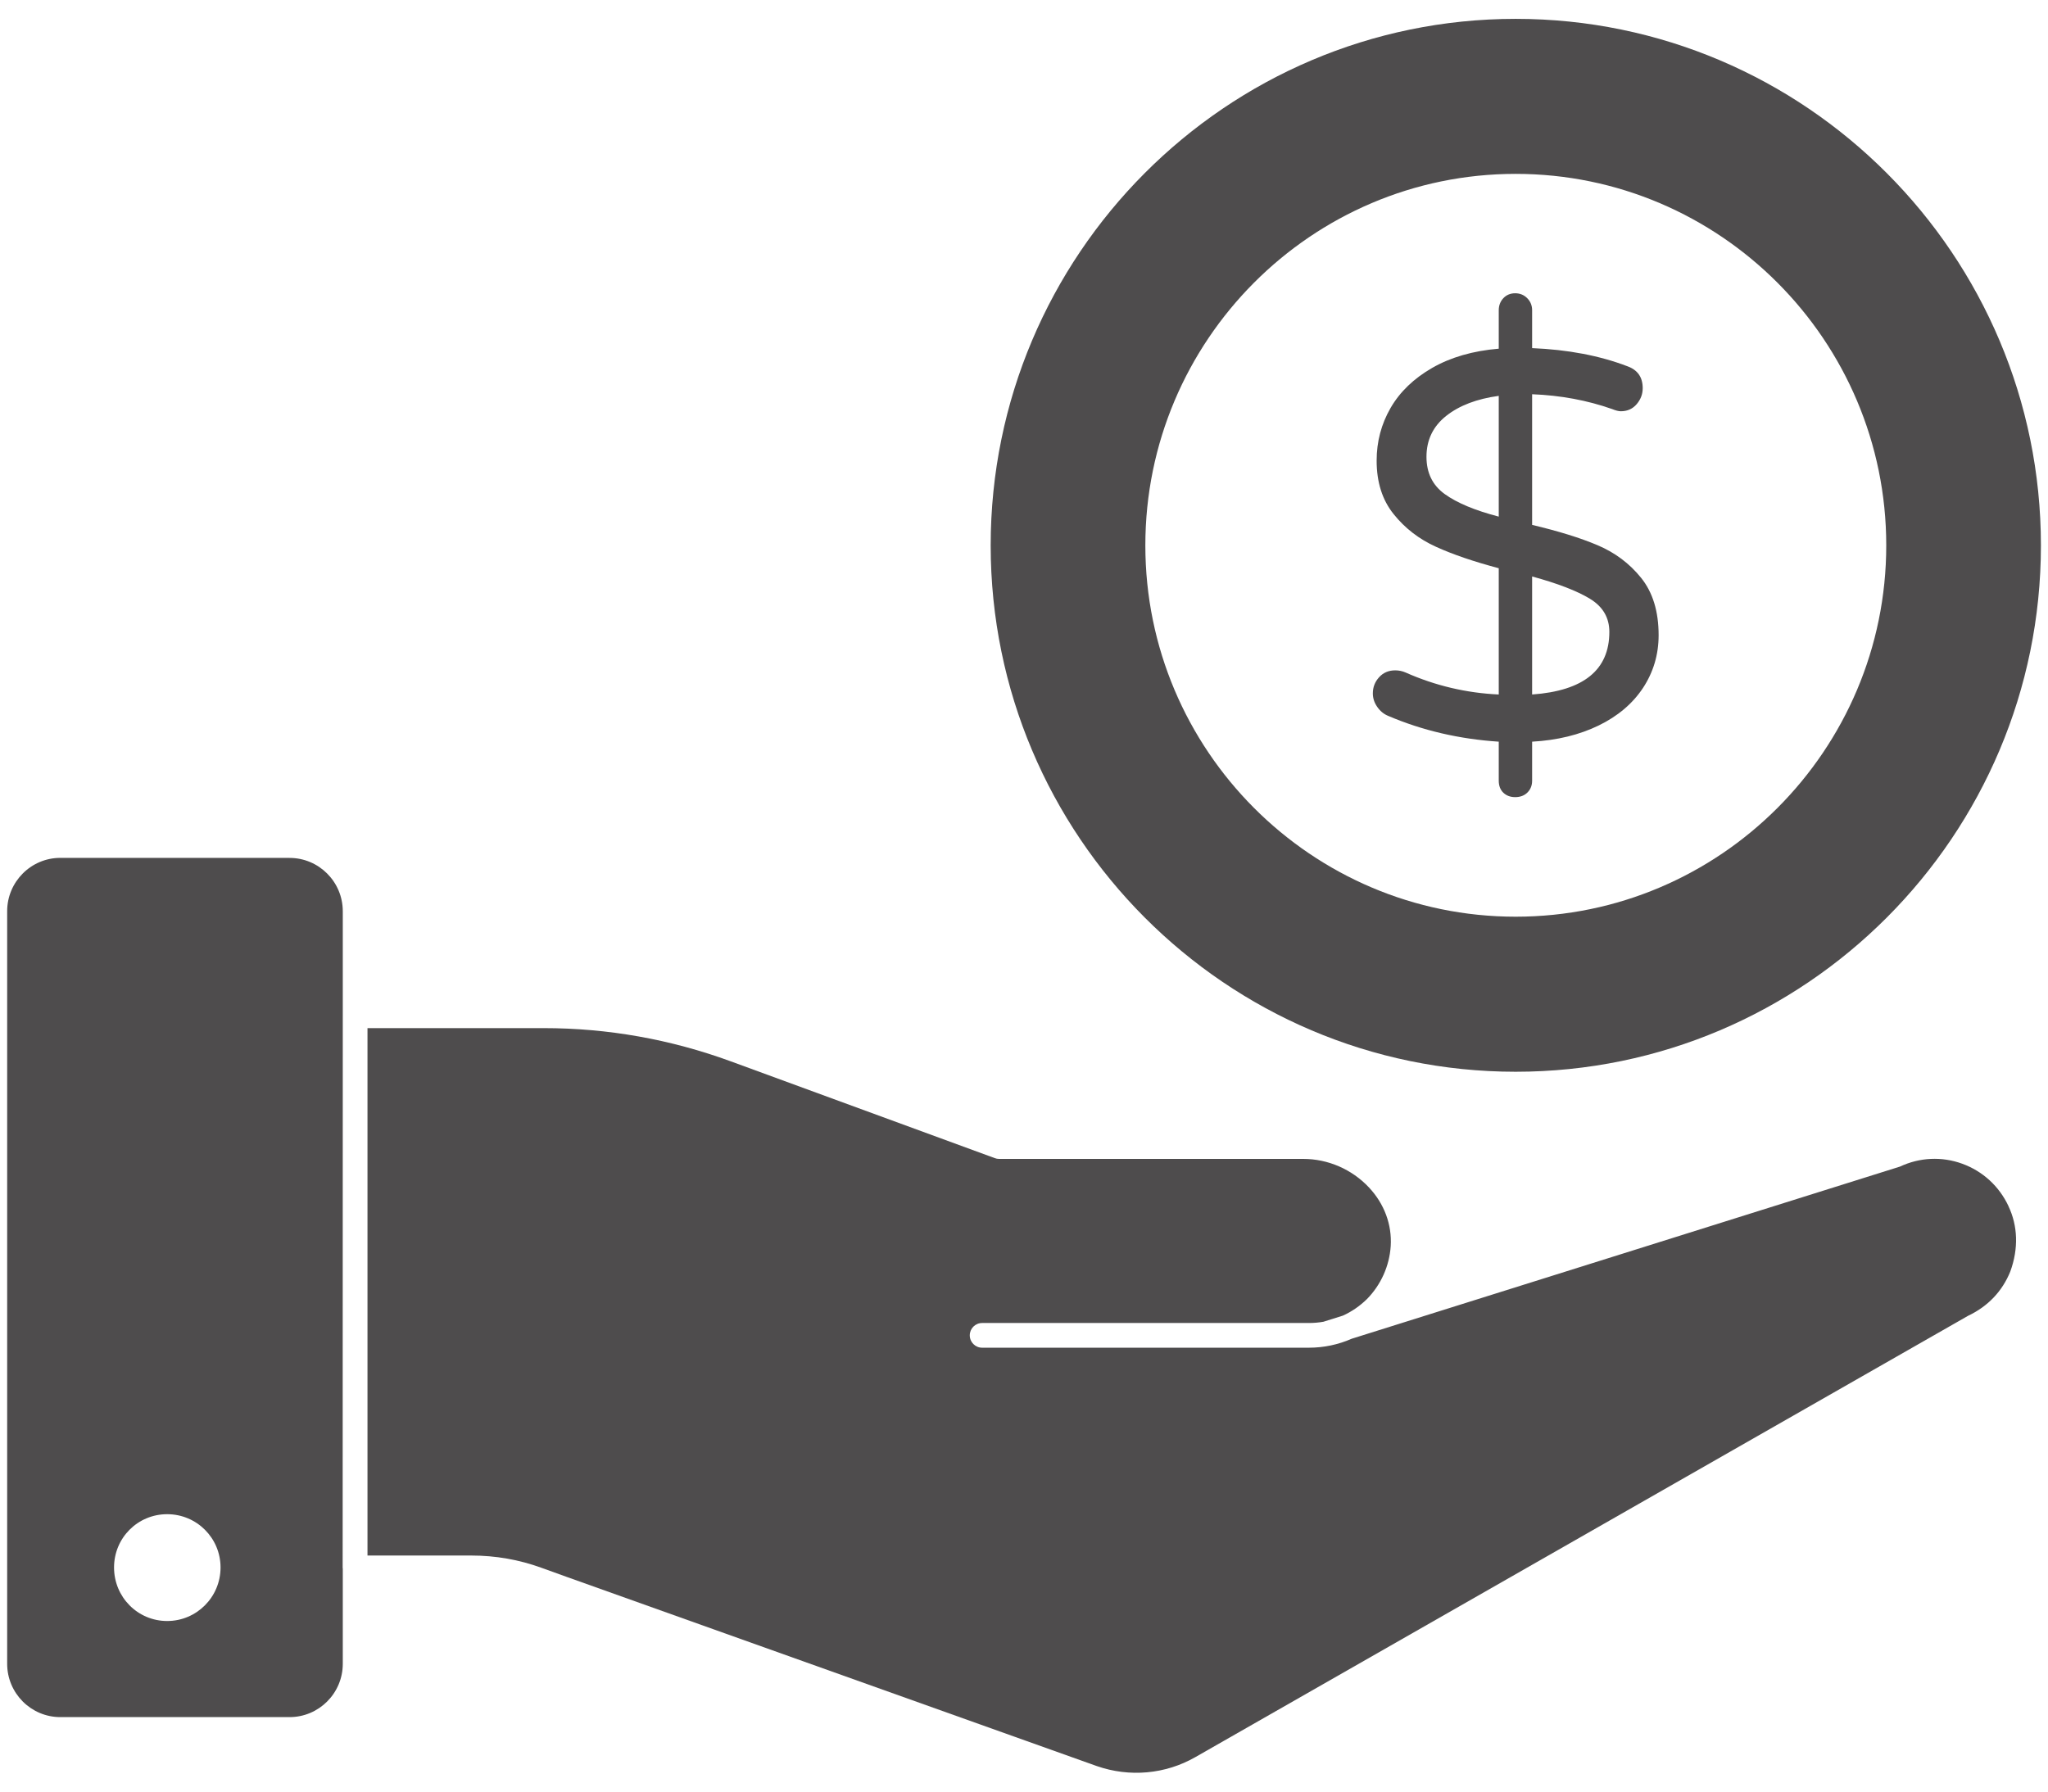
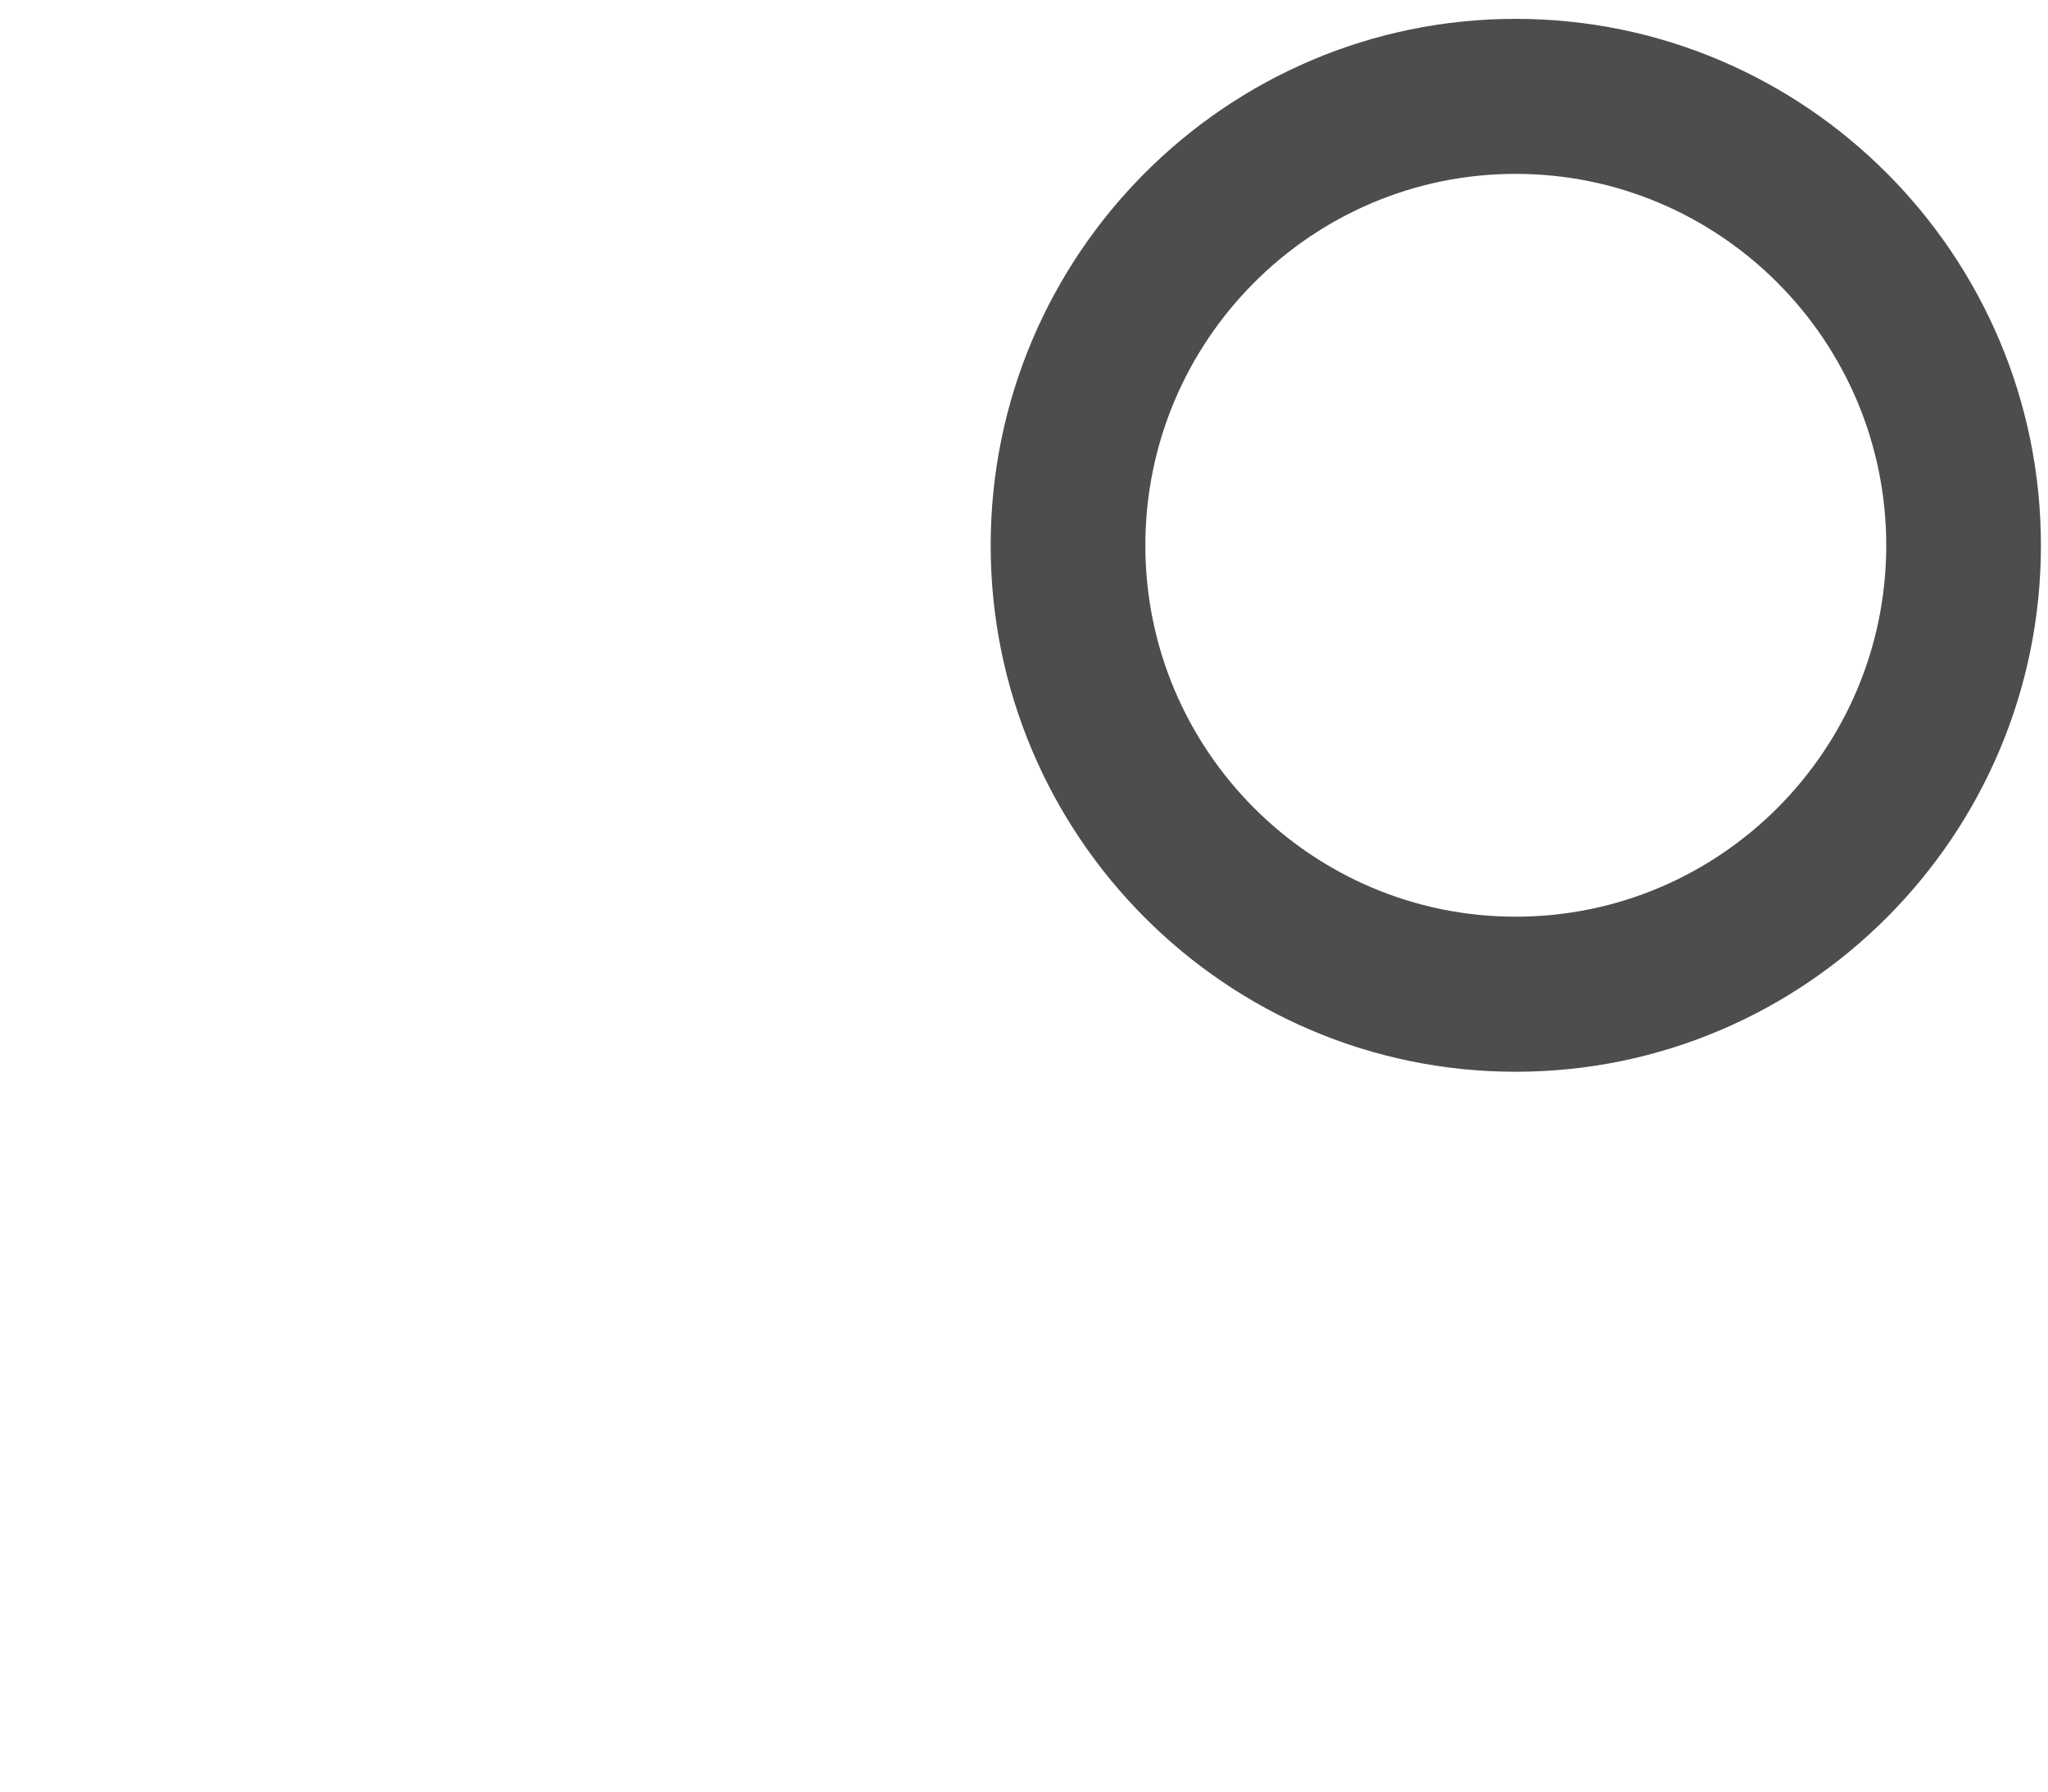
<svg xmlns="http://www.w3.org/2000/svg" width="48" height="42" viewBox="0 0 48 42" fill="none">
  <path d="M35.523 0.442C28.739 0.442 23.219 5.979 23.219 12.786C23.219 19.59 28.739 25.125 35.523 25.125C42.312 25.125 47.834 19.591 47.834 12.786C47.834 5.979 42.312 0.442 35.523 0.442M35.523 21.49C30.737 21.49 26.844 17.586 26.844 12.786C26.844 7.983 30.737 4.076 35.523 4.076C40.312 4.076 44.209 7.983 44.209 12.786C44.209 17.586 40.312 21.49 35.523 21.49Z" fill="#4E4C4D" />
-   <path d="M37.442 12.781C37.036 12.609 36.525 12.451 35.909 12.305V9.242C36.576 9.268 37.2 9.384 37.783 9.589C37.868 9.624 37.937 9.641 37.988 9.641C38.142 9.641 38.266 9.585 38.361 9.473C38.455 9.362 38.501 9.238 38.501 9.1C38.501 8.844 38.382 8.672 38.142 8.586C37.492 8.337 36.747 8.196 35.909 8.161V7.273C35.909 7.162 35.871 7.067 35.794 6.99C35.717 6.913 35.623 6.875 35.512 6.875C35.401 6.875 35.308 6.913 35.235 6.99C35.163 7.067 35.127 7.162 35.127 7.273V8.174C34.519 8.225 34 8.376 33.568 8.624C33.135 8.873 32.81 9.186 32.592 9.563C32.374 9.941 32.265 10.353 32.265 10.799C32.265 11.305 32.398 11.723 32.664 12.053C32.928 12.383 33.259 12.639 33.658 12.819C34.055 13 34.545 13.166 35.127 13.321V16.281C34.366 16.246 33.639 16.074 32.945 15.766C32.868 15.732 32.787 15.715 32.701 15.715C32.547 15.715 32.421 15.768 32.323 15.876C32.225 15.983 32.176 16.109 32.176 16.255C32.176 16.367 32.209 16.471 32.278 16.57C32.346 16.669 32.432 16.74 32.535 16.782C33.339 17.126 34.203 17.326 35.127 17.387V18.301C35.127 18.421 35.163 18.515 35.235 18.584C35.308 18.653 35.401 18.687 35.512 18.687C35.631 18.687 35.728 18.65 35.8 18.578C35.873 18.505 35.909 18.413 35.909 18.301V17.387C36.5 17.354 37.019 17.226 37.468 17.008C37.918 16.789 38.264 16.495 38.508 16.127C38.751 15.757 38.874 15.345 38.874 14.891C38.874 14.334 38.737 13.886 38.463 13.546C38.19 13.207 37.849 12.953 37.442 12.781M35.127 12.111C34.57 11.966 34.149 11.79 33.863 11.584C33.576 11.378 33.433 11.086 33.433 10.709C33.433 10.315 33.586 9.995 33.895 9.75C34.203 9.506 34.613 9.35 35.127 9.28L35.127 12.111ZM35.909 16.281V13.514C36.508 13.678 36.959 13.851 37.263 14.036C37.567 14.221 37.719 14.479 37.719 14.814C37.719 15.706 37.115 16.195 35.909 16.281" fill="#4E4C4D" />
-   <path d="M47.075 28.277C46.856 27.809 46.471 27.456 45.99 27.281C45.512 27.107 44.993 27.131 44.531 27.348L31.68 31.384C31.366 31.522 31.026 31.594 30.677 31.594H23.018C22.859 31.594 22.729 31.464 22.729 31.304C22.729 31.145 22.858 31.015 23.018 31.015H30.677C30.794 31.015 30.91 31.005 31.025 30.984C31.027 30.983 31.032 30.981 31.035 30.98L31.474 30.842C31.681 30.748 31.872 30.617 32.04 30.452C32.367 30.118 32.565 29.675 32.595 29.211C32.626 28.709 32.445 28.22 32.083 27.835C31.684 27.411 31.124 27.168 30.545 27.168H23.415C23.381 27.168 23.347 27.162 23.316 27.15L17.125 24.88C15.717 24.364 14.243 24.102 12.743 24.102H8.613V36.466H11.044C11.615 36.466 12.168 36.563 12.691 36.754L13.285 36.968L25.704 41.401C26.472 41.669 27.316 41.594 28.018 41.191L46.127 30.846C46.593 30.625 46.928 30.271 47.115 29.811C47.315 29.267 47.29 28.731 47.074 28.278" fill="#4E4C4D" />
-   <path d="M6.787 20.111H1.413C0.727 20.111 0.168 20.672 0.168 21.361L0.168 39.004C0.168 39.694 0.727 40.254 1.414 40.254H6.787C7.474 40.254 8.034 39.694 8.034 39.004V36.769C8.033 36.765 8.031 36.762 8.031 36.757L8.034 23.816V21.362C8.034 20.673 7.474 20.112 6.787 20.112M3.918 38.001C3.227 38.001 2.673 37.44 2.673 36.746C2.673 36.053 3.227 35.497 3.918 35.497C4.609 35.497 5.169 36.053 5.169 36.746C5.169 37.44 4.609 38.001 3.918 38.001Z" fill="#4E4C4D" />
</svg>